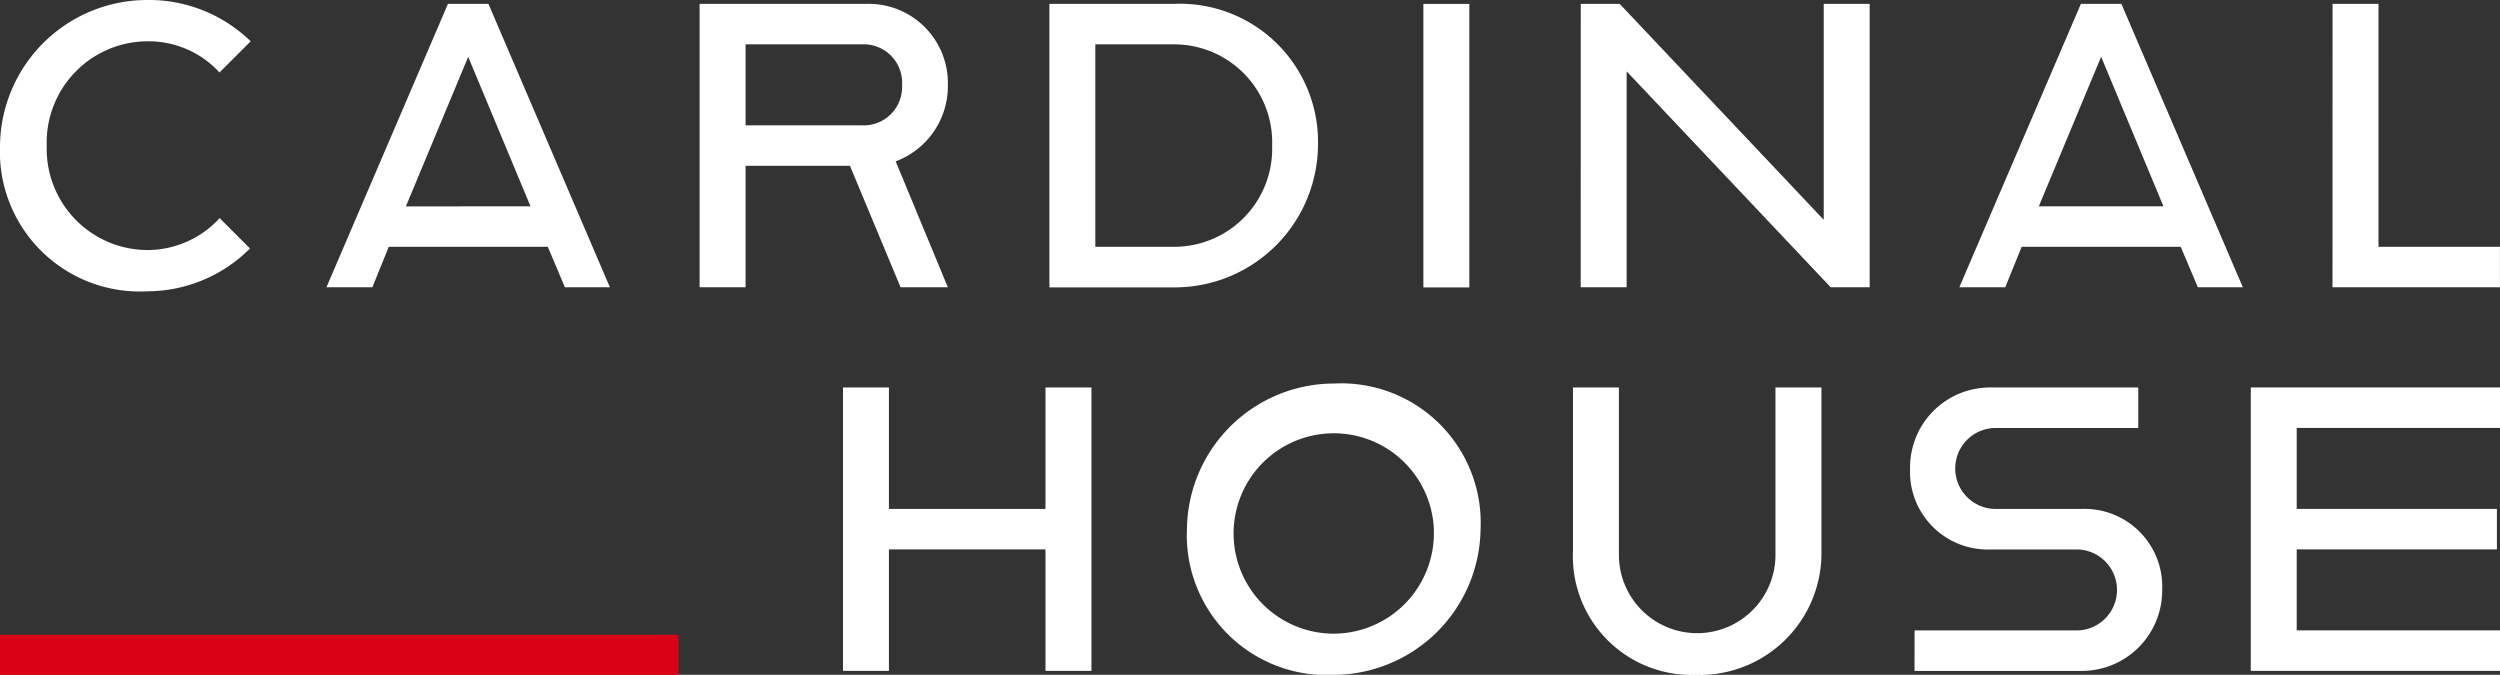
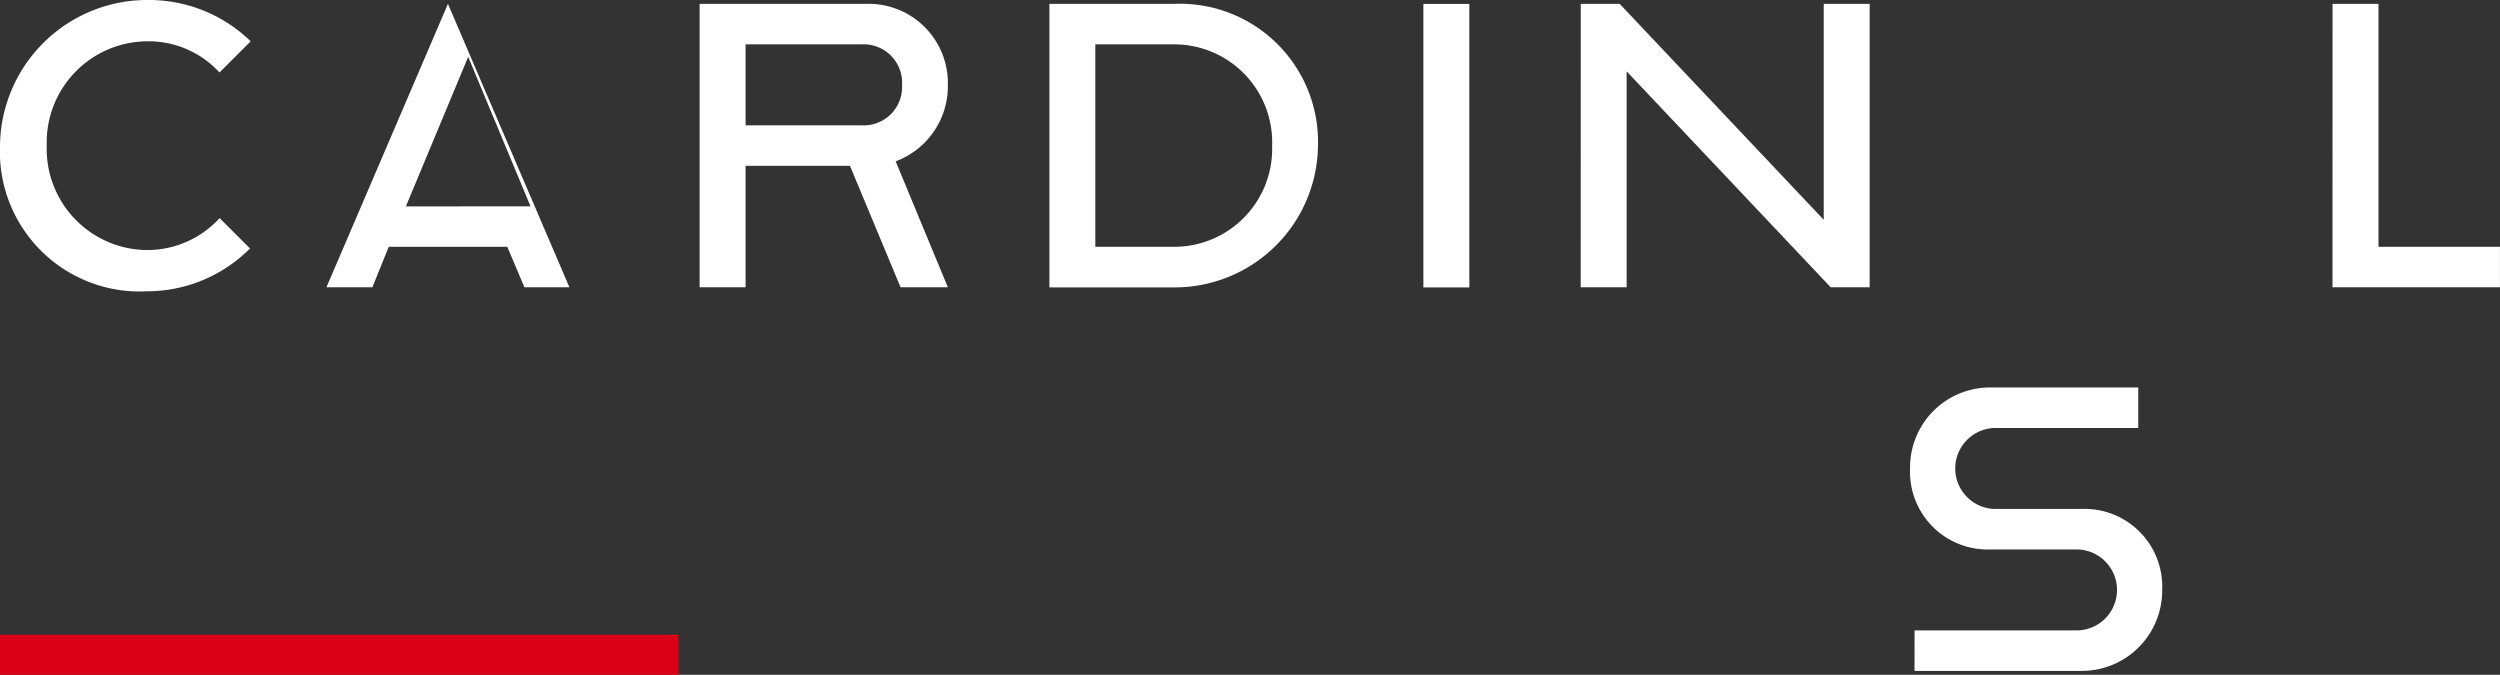
<svg xmlns="http://www.w3.org/2000/svg" width="55.57" height="15" viewBox="0 0 55.57 15">
  <rect x="0" y="0" width="55.57" height="15" fill="#333333" stroke="none" />
  <defs>
    <clipPath id="clip-path">
      <rect id="長方形_1069" data-name="長方形 1069" width="55.57" height="15" transform="translate(0 0)" fill="none" />
    </clipPath>
  </defs>
  <g id="グループ_534" data-name="グループ 534" transform="translate(0 0)">
    <g id="グループ_533" data-name="グループ 533" transform="translate(0 0)" clip-path="url(#clip-path)">
      <path id="パス_941" data-name="パス 941" d="M0,3.238A3.274,3.274,0,0,1,3.272,0a3.242,3.242,0,0,1,2.3.918l-.693.693A2.138,2.138,0,0,0,3.272.918a2.248,2.248,0,0,0-2.233,2.32,2.248,2.248,0,0,0,2.233,2.32,2.18,2.18,0,0,0,1.61-.71l.675.675a3.236,3.236,0,0,1-2.285.952A3.109,3.109,0,0,1,0,3.238" transform="translate(0 0)" fill="#fff" />
-       <path id="パス_942" data-name="パス 942" d="M28.611.309h.9l2.7,6.3h-1l-.381-.9H27.295l-.364.9H25.91Zm1.835,4.5L29.061,1.486,27.676,4.811Z" transform="translate(-18.654 -0.223)" fill="#fff" />
+       <path id="パス_942" data-name="パス 942" d="M28.611.309l2.7,6.3h-1l-.381-.9H27.295l-.364.9H25.91Zm1.835,4.5L29.061,1.486,27.676,4.811Z" transform="translate(-18.654 -0.223)" fill="#fff" />
      <path id="パス_943" data-name="パス 943" d="M55.528.309h3.7a1.761,1.761,0,0,1,1.818,1.8,1.783,1.783,0,0,1-1.16,1.7l1.16,2.8H59.995l-1.125-2.7H56.55v2.7H55.528Zm3.6,2.7a.854.854,0,0,0,.9-.9.854.854,0,0,0-.9-.9H56.55v1.8Z" transform="translate(-39.977 -0.223)" fill="#fff" />
      <path id="パス_944" data-name="パス 944" d="M83.292.309h2.77a3.07,3.07,0,0,1,3.2,3.151,3.185,3.185,0,0,1-3.2,3.151h-2.77Zm2.77,5.4A2.178,2.178,0,0,0,88.243,3.46a2.178,2.178,0,0,0-2.181-2.251H84.313v4.5Z" transform="translate(-59.966 -0.223)" fill="#fff" />
      <rect id="長方形_1067" data-name="長方形 1067" width="1.021" height="6.302" transform="translate(31.639 0.087)" fill="#fff" />
      <path id="パス_945" data-name="パス 945" d="M125.464.309h.865l4.536,4.8V.309h1.021v6.3h-.866l-4.536-4.8v4.8h-1.021Z" transform="translate(-90.327 -0.223)" fill="#fff" />
-       <path id="パス_946" data-name="パス 946" d="M158.217.309h.9l2.7,6.3h-1l-.381-.9H156.9l-.364.9h-1.021Zm1.835,4.5-1.385-3.324-1.385,3.324Z" transform="translate(-111.963 -0.223)" fill="#fff" />
      <path id="パス_947" data-name="パス 947" d="M185.134.309h1.021v5.4h2.7v.9h-3.722Z" transform="translate(-133.286 -0.223)" fill="#fff" />
-       <path id="パス_948" data-name="パス 948" d="M66.908,30.75h1.021v2.7h3.48v-2.7h1.022v6.3H71.409v-2.7h-3.48v2.7H66.908Z" transform="translate(-48.17 -22.138)" fill="#fff" />
-       <path id="パス_949" data-name="パス 949" d="M94.207,33.678a3.274,3.274,0,0,1,3.272-3.238,3.1,3.1,0,0,1,3.255,3.238,3.281,3.281,0,0,1-3.255,3.238,3.109,3.109,0,0,1-3.272-3.238m5.489,0A2.227,2.227,0,1,0,97.479,36a2.234,2.234,0,0,0,2.216-2.32" transform="translate(-67.824 -21.915)" fill="#fff" />
-       <path id="パス_950" data-name="パス 950" d="M124.845,34.386V30.75h1.021v3.722a1.74,1.74,0,1,0,3.48,0V30.75h1.022v3.636a2.707,2.707,0,0,1-2.805,2.753,2.637,2.637,0,0,1-2.718-2.753" transform="translate(-89.881 -22.138)" fill="#fff" />
      <path id="パス_951" data-name="パス 951" d="M151.693,36.151h3.6a.9.9,0,0,0,0-1.8h-1.9a1.727,1.727,0,0,1-1.8-1.8,1.777,1.777,0,0,1,1.8-1.8h3.272v.9h-3.168a.9.9,0,0,0,0,1.8h1.9a1.727,1.727,0,0,1,1.8,1.8,1.787,1.787,0,0,1-1.8,1.8h-3.705Z" transform="translate(-109.136 -22.138)" fill="#fff" />
-       <path id="パス_952" data-name="パス 952" d="M178.643,30.75h5.54v.9h-4.519v1.8h4.45v.9h-4.45v1.8h4.519v.9h-5.54Z" transform="translate(-128.613 -22.138)" fill="#fff" />
      <rect id="長方形_1068" data-name="長方形 1068" width="15.083" height="0.889" transform="translate(0 14.111)" fill="#dc0017" />
    </g>
  </g>
</svg>